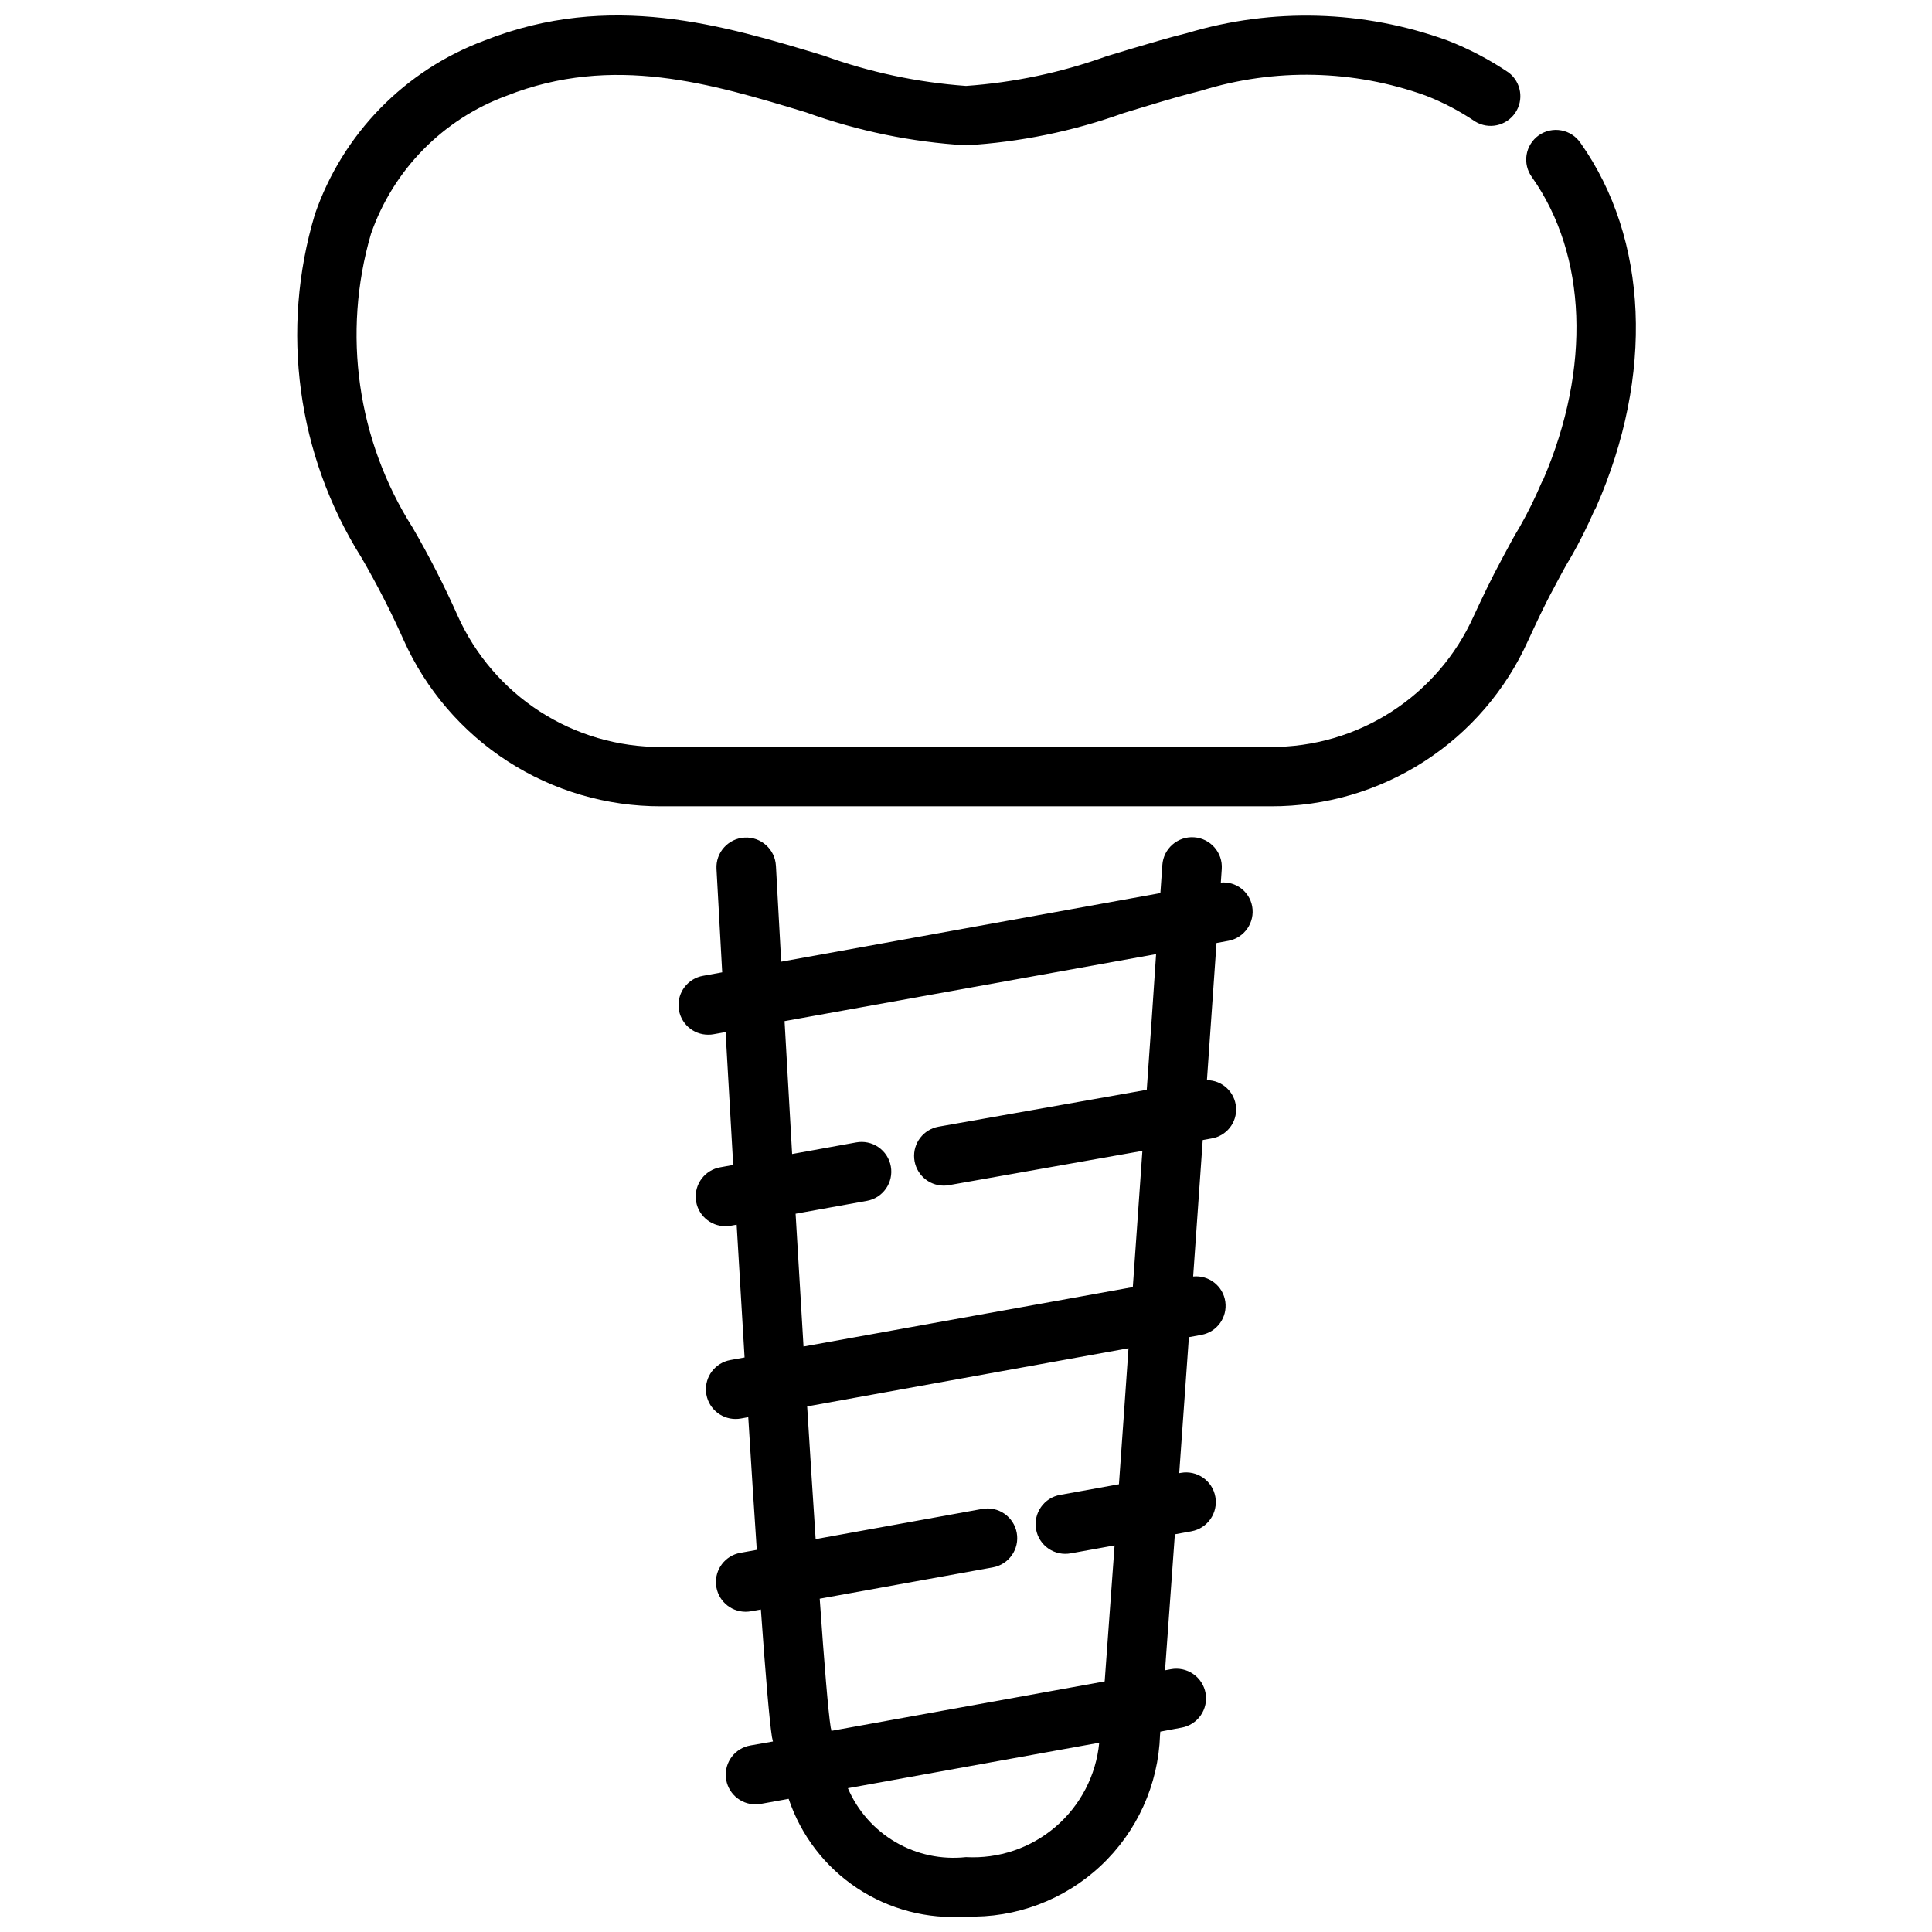
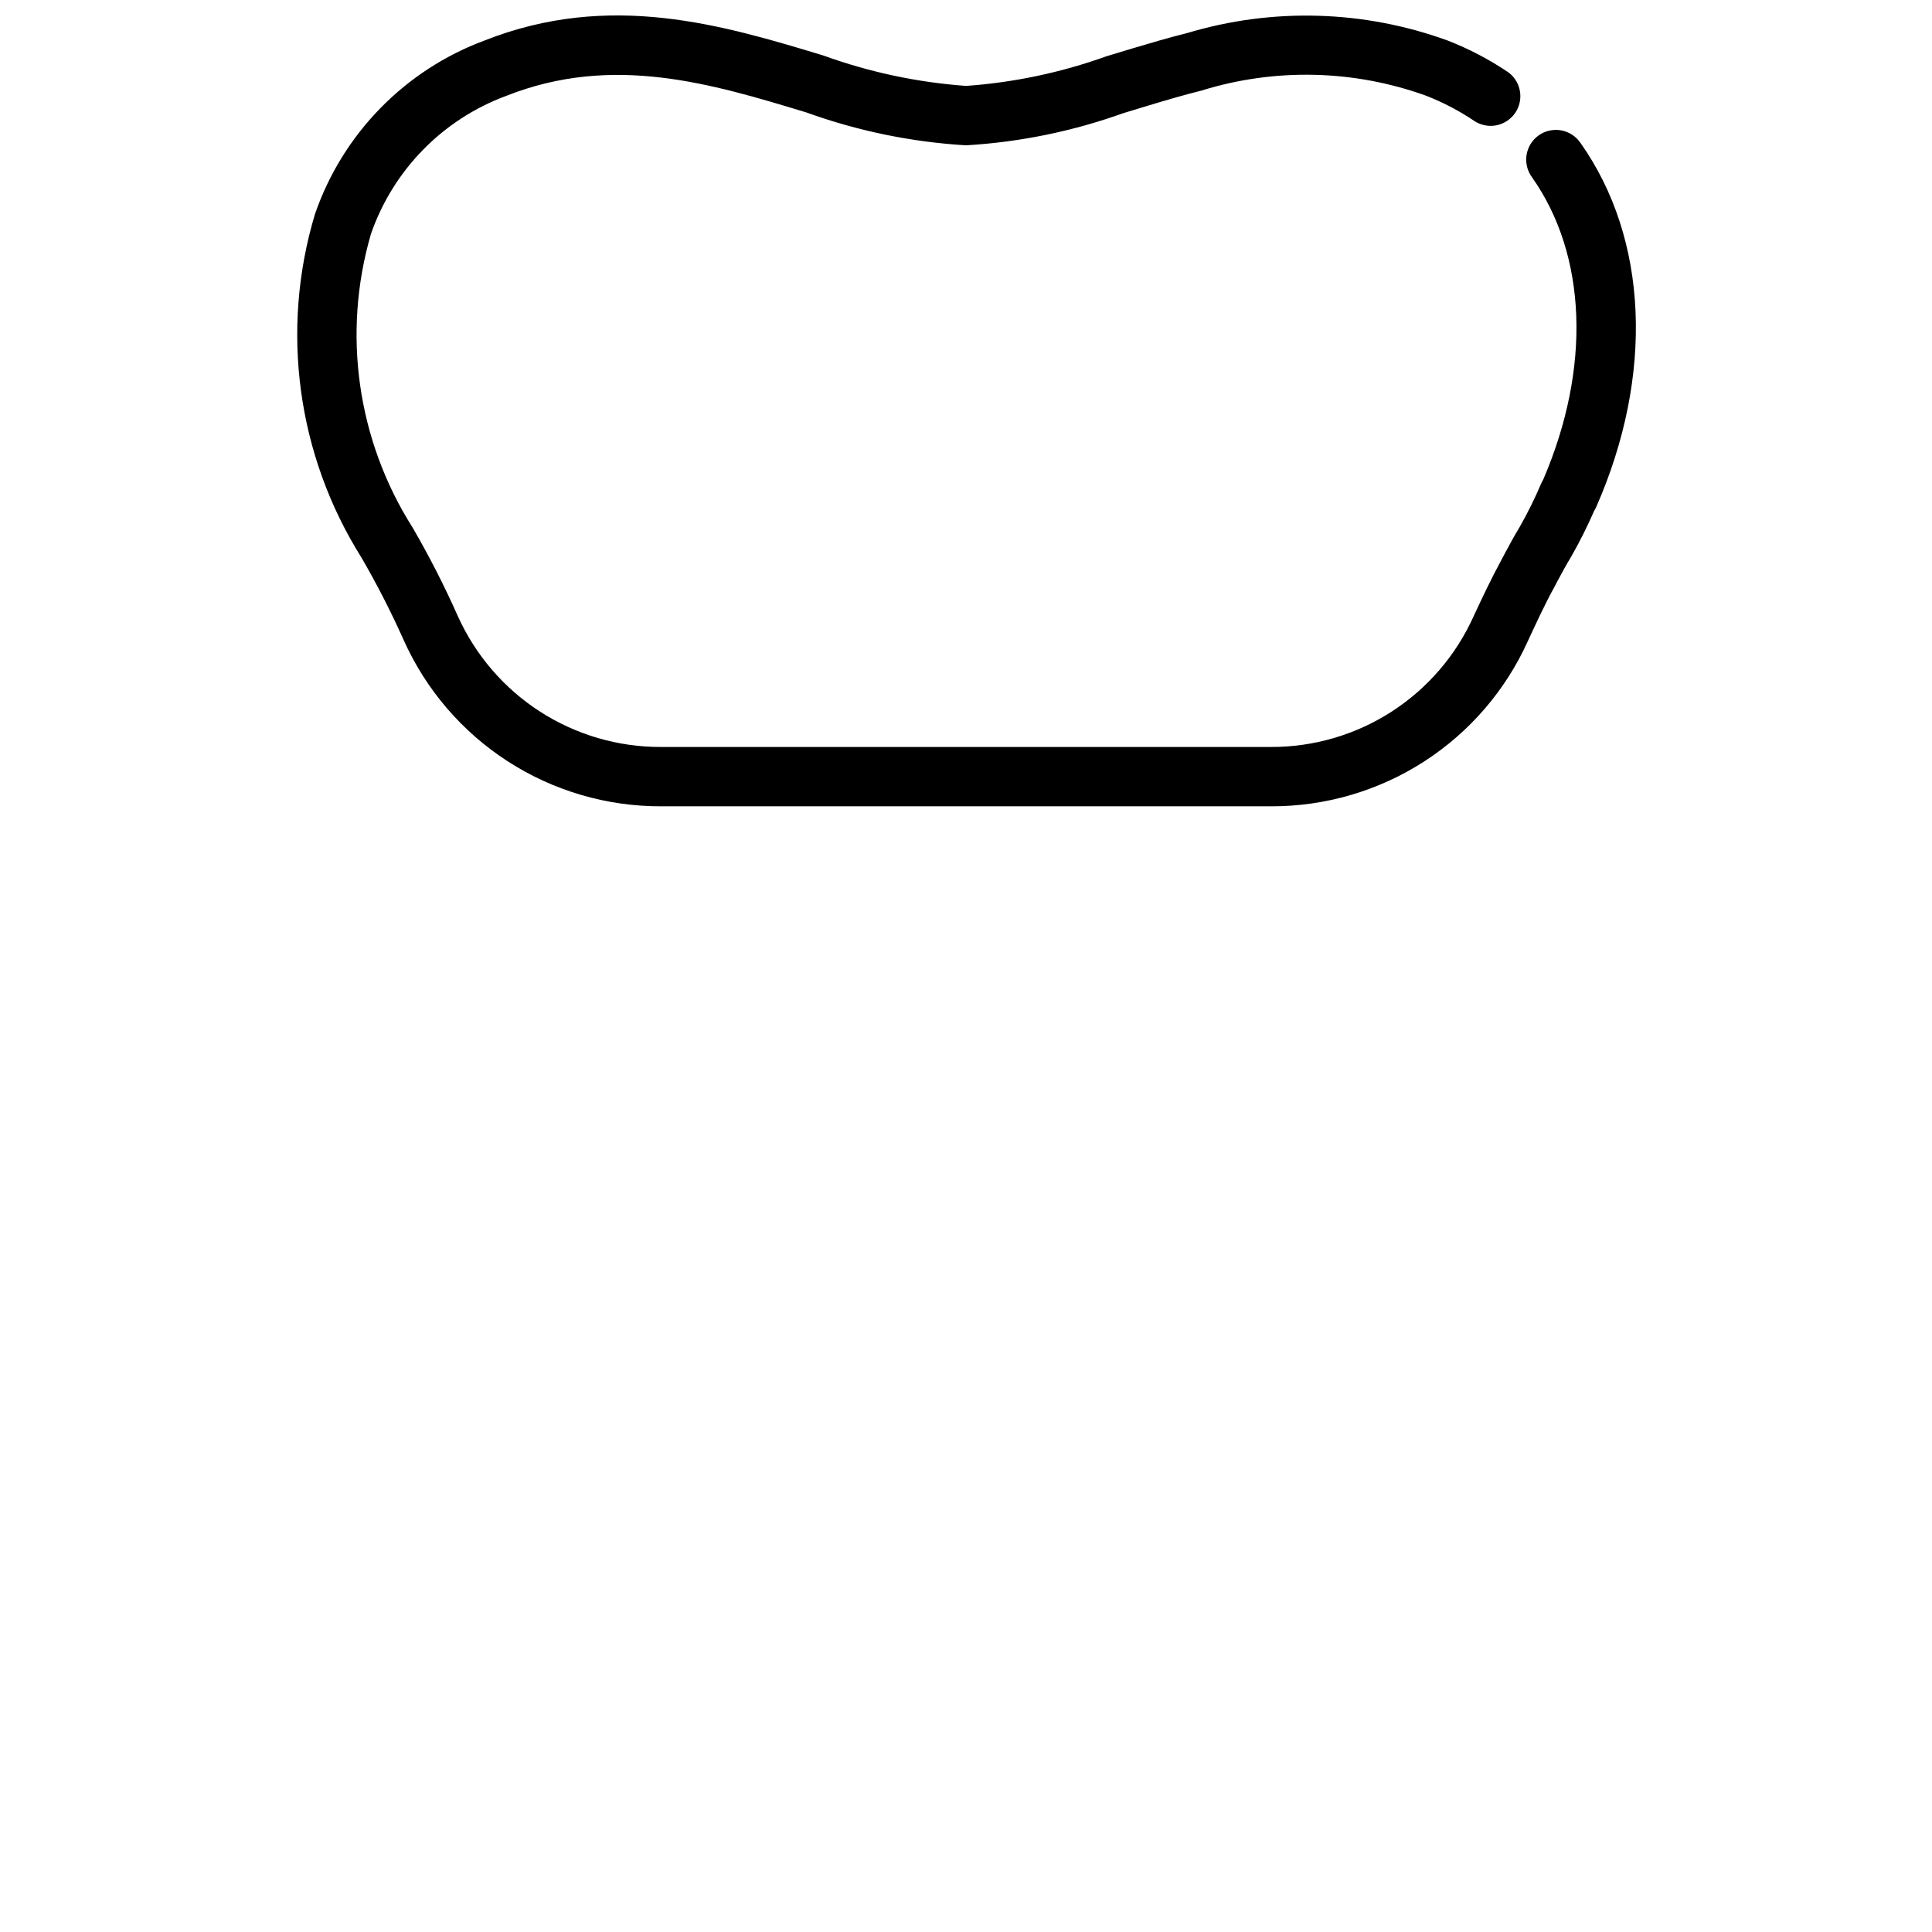
<svg xmlns="http://www.w3.org/2000/svg" width="800px" height="800px" version="1.1" viewBox="144 144 512 512">
  <defs>
    <clipPath id="b">
-       <path d="m222 148.09h356v209.91h-356z" />
+       <path d="m222 148.09h356v209.91h-356" />
    </clipPath>
    <clipPath id="a">
      <path d="m323 365h153v286.9h-153z" />
    </clipPath>
  </defs>
  <g>
    <g clip-path="url(#b)">
      <path d="m562.86 181.9c-1.184-1.758-3.023-2.965-5.109-3.348-2.082-0.383-4.234 0.09-5.965 1.309-1.73 1.223-2.894 3.094-3.231 5.184-0.336 2.094 0.188 4.231 1.445 5.934 14.578 20.668 15.68 50.516 3 80.043h0.004c-0.234 0.383-0.438 0.781-0.609 1.195-1.672 3.918-3.562 7.738-5.668 11.441-1.492 2.457-2.769 4.84-4.062 7.262l-0.797 1.5c-2.738 5.047-5.059 9.992-7.348 14.895v0.004c-4.652 10.355-12.211 19.141-21.758 25.289-9.543 6.148-20.668 9.395-32.023 9.348h-161.55c-11.391 0.039-22.547-3.227-32.117-9.402-9.566-6.176-17.137-15-21.793-25.395-3.555-7.984-7.535-15.773-11.922-23.332-14.699-23.148-18.727-51.504-11.051-77.828 5.887-16.98 19.082-30.426 35.949-36.629 28.184-11.125 54.211-3.223 79.383 4.41l-0.004-0.004c13.633 4.93 27.902 7.871 42.375 8.734 14.227-0.836 28.262-3.707 41.68-8.523l6.906-2.098c4.481-1.344 9.047-2.707 13.77-3.871v-0.004c19.438-6.035 40.309-5.574 59.461 1.312 4.613 1.793 9.012 4.098 13.109 6.875 3.578 2.184 8.238 1.184 10.605-2.277 2.363-3.461 1.602-8.168-1.738-10.707-5.062-3.426-10.496-6.273-16.195-8.492-22.191-8.062-46.395-8.75-69.012-1.961-4.973 1.227-9.781 2.676-14.504 4.07l-6.938 2.098v0.004c-11.965 4.297-24.465 6.934-37.145 7.828-12.906-0.934-25.621-3.641-37.789-8.051-26.512-8.02-56.488-17.129-89.762-4-21.137 7.836-37.648 24.734-44.996 46.047-9.215 30.676-4.731 63.836 12.301 90.961 4.121 7.086 7.859 14.387 11.199 21.871 5.891 13.16 15.469 24.332 27.578 32.156s26.23 11.969 40.648 11.93h161.64c14.391 0.047 28.488-4.078 40.582-11.875 12.094-7.797 21.664-18.934 27.559-32.062 2.098-4.512 4.199-9.121 6.789-13.867l0.828-1.574c1.156-2.172 2.297-4.305 3.769-6.738h0.004c2.254-3.953 4.297-8.023 6.117-12.195 0.199-0.312 0.375-0.637 0.527-0.977 15.363-34.949 13.844-71.027-4.137-96.488z" />
    </g>
    <g clip-path="url(#a)">
-       <path d="m467.53 377.89 0.25-3.602c0.289-4.348-3-8.105-7.348-8.395-4.348-0.293-8.105 3-8.395 7.344 0 0.219-0.211 2.949-0.523 7.441l-100.49 18.18c-0.504-9.102-0.977-17.688-1.395-25.441h-0.004c-0.234-4.348-3.949-7.68-8.297-7.445-4.348 0.234-7.684 3.949-7.449 8.297 0.094 1.793 0.66 12.121 1.512 27.406l-5.059 0.922c-4.031 0.699-6.852 4.371-6.488 8.445 0.363 4.078 3.793 7.191 7.883 7.164 0.477 0.004 0.953-0.039 1.418-0.129l3.148-0.566c0.598 10.621 1.281 22.578 2.016 35.215l-3.422 0.621c-4.031 0.695-6.852 4.371-6.488 8.445 0.363 4.074 3.793 7.188 7.887 7.16 0.469 0 0.941-0.043 1.406-0.125l1.531-0.273c0.684 11.598 1.387 23.48 2.098 35.191l-3.777 0.684c-4.008 0.727-6.801 4.391-6.438 8.449 0.363 4.055 3.762 7.164 7.832 7.168 0.473 0 0.945-0.043 1.406-0.125l1.953-0.355c0.766 12.426 1.531 24.34 2.258 35.16l-4.356 0.789c-4.008 0.723-6.801 4.387-6.438 8.441 0.359 4.055 3.75 7.168 7.824 7.176 0.473 0 0.949-0.043 1.414-0.125l2.644-0.473c1.207 16.961 2.246 29.453 2.938 33.816 0.074 0.418 0.188 0.754 0.262 1.164l-5.992 1.051h0.004c-4.031 0.699-6.852 4.367-6.492 8.441 0.363 4.074 3.789 7.191 7.875 7.168 0.477 0.004 0.953-0.039 1.418-0.129l7.348-1.332c3.246 9.688 9.629 18.012 18.141 23.66 8.512 5.648 18.664 8.297 28.852 7.523 13.199 0.441 26.035-4.383 35.68-13.41 9.645-9.023 15.312-21.512 15.75-34.715l0.074-0.871 5.582-1.051v0.004c2.066-0.359 3.906-1.527 5.109-3.246 1.203-1.719 1.668-3.848 1.297-5.914-0.375-2.062-1.555-3.894-3.285-5.082-1.73-1.191-3.859-1.641-5.922-1.25l-1.531 0.285c0.691-9.445 1.586-21.832 2.602-36.043l4.387-0.797v-0.004c4.273-0.773 7.113-4.867 6.34-9.141-0.773-4.277-4.867-7.113-9.141-6.34l-0.43 0.074c0.82-11.492 1.691-23.699 2.562-36.031l3.328-0.609-0.004-0.004c4.125-0.758 6.914-4.637 6.328-8.789-0.59-4.152-4.352-7.098-8.523-6.68 0.871-12.355 1.73-24.602 2.539-36.16l2.277-0.41c4.004-0.629 6.856-4.227 6.551-8.266-0.305-4.043-3.66-7.172-7.715-7.195 0.996-14.211 1.867-26.723 2.539-36.348l3.148-0.578h0.004c4.254-0.797 7.07-4.879 6.297-9.141-0.727-3.934-4.332-6.664-8.312-6.297zm-67.531 258.27c-6.488 0.711-13.031-0.68-18.664-3.969-5.637-3.285-10.066-8.297-12.637-14.297l66.609-12.051v0.004c-0.832 8.633-4.973 16.609-11.555 22.262-6.582 5.648-15.094 8.535-23.754 8.051zm40.535-98.82-15.555 2.812c-2.07 0.355-3.91 1.527-5.109 3.246-1.203 1.719-1.672 3.848-1.297 5.91 0.375 2.066 1.555 3.898 3.285 5.086 1.727 1.188 3.859 1.641 5.922 1.25l11.598-2.098c-1.051 14.695-1.961 27.176-2.625 36.043l-72.422 13.098c0-0.305-0.125-0.547-0.18-0.852-0.66-4.125-1.691-16.656-2.918-34.164l45.879-8.301c4.281-0.777 7.117-4.875 6.34-9.152s-4.875-7.117-9.152-6.34l-44.145 7.996c-0.715-10.738-1.469-22.609-2.246-35.16l85.156-15.418c-0.852 12.426-1.723 24.652-2.531 36.043zm7.348-104.53-55.168 9.773c-4 0.723-6.793 4.375-6.441 8.426 0.352 4.051 3.731 7.168 7.793 7.191 0.465 0.004 0.93-0.035 1.387-0.117l51.293-9.09c-0.82 11.629-1.668 23.824-2.539 36.105l-87.266 15.742c-0.691-11.547-1.406-23.355-2.098-35.191l18.828-3.402 0.004 0.004c2.066-0.355 3.906-1.523 5.109-3.246 1.203-1.719 1.668-3.848 1.293-5.91-0.371-2.066-1.555-3.898-3.285-5.086-1.727-1.188-3.859-1.641-5.922-1.25l-16.949 3.066c-0.691-12.059-1.363-23.91-2.004-35.215l98.461-17.758c-0.641 9.855-1.5 22.164-2.477 35.957z" />
-     </g>
+       </g>
  </g>
</svg>